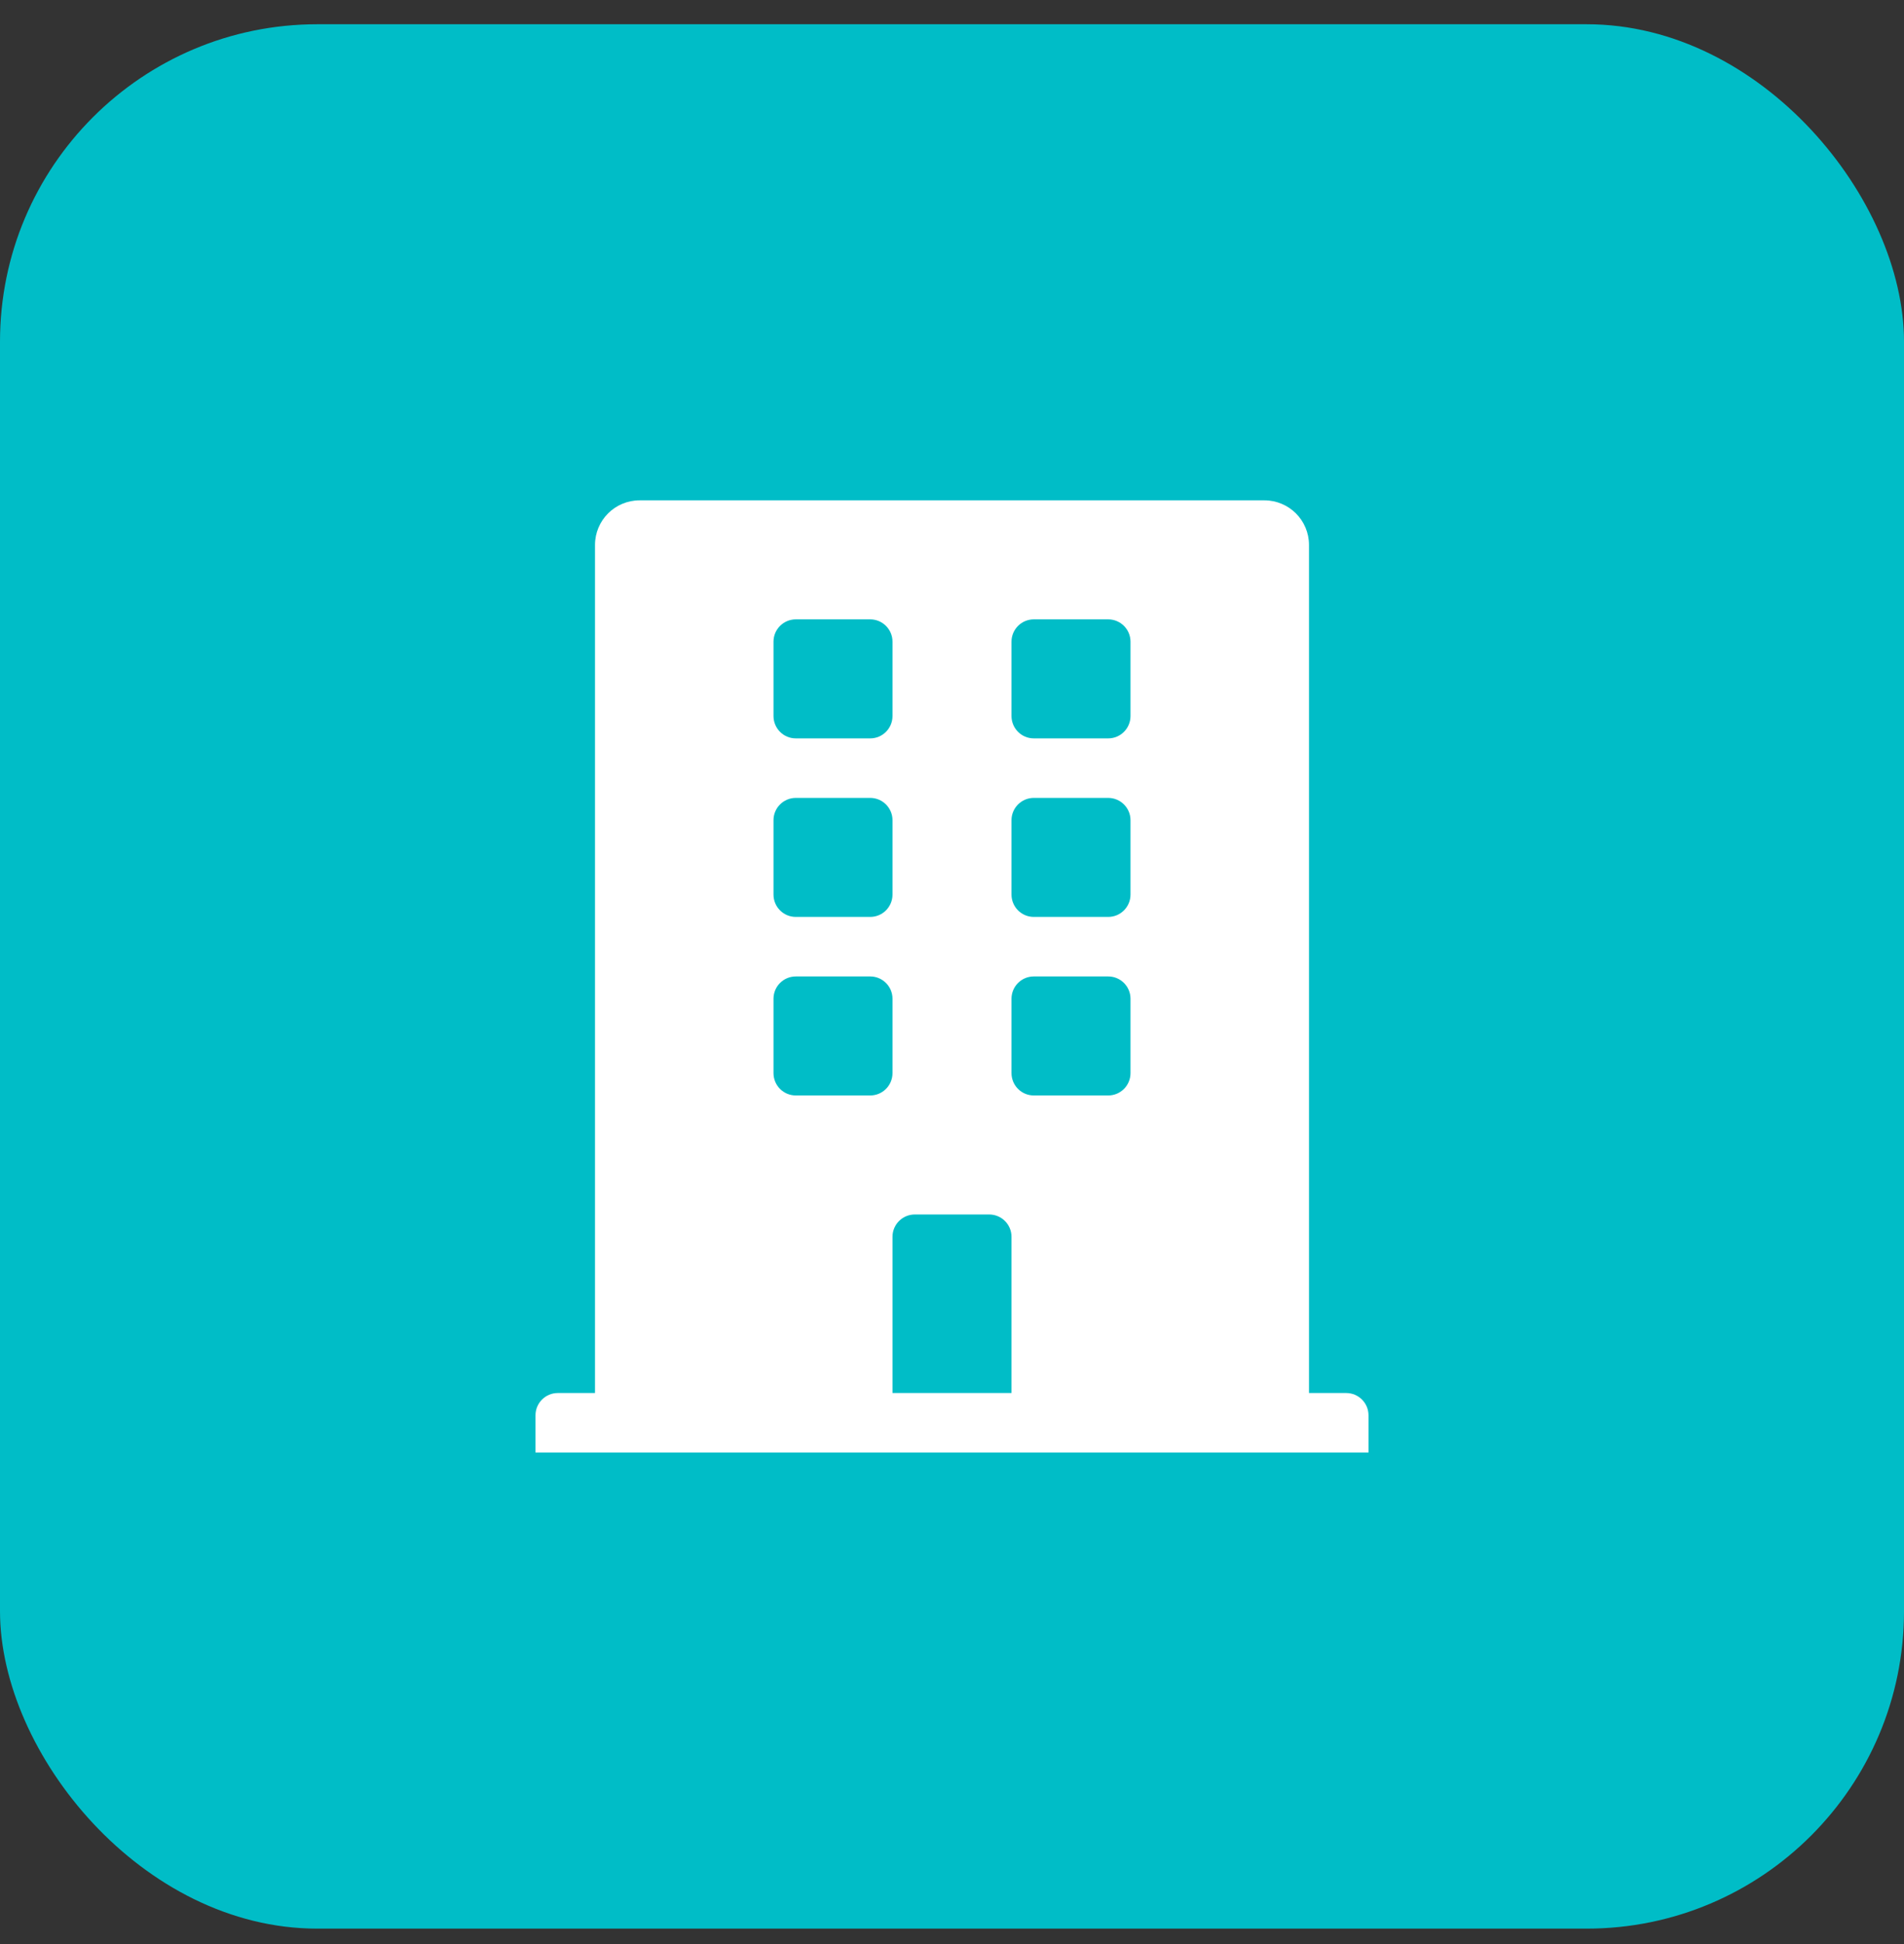
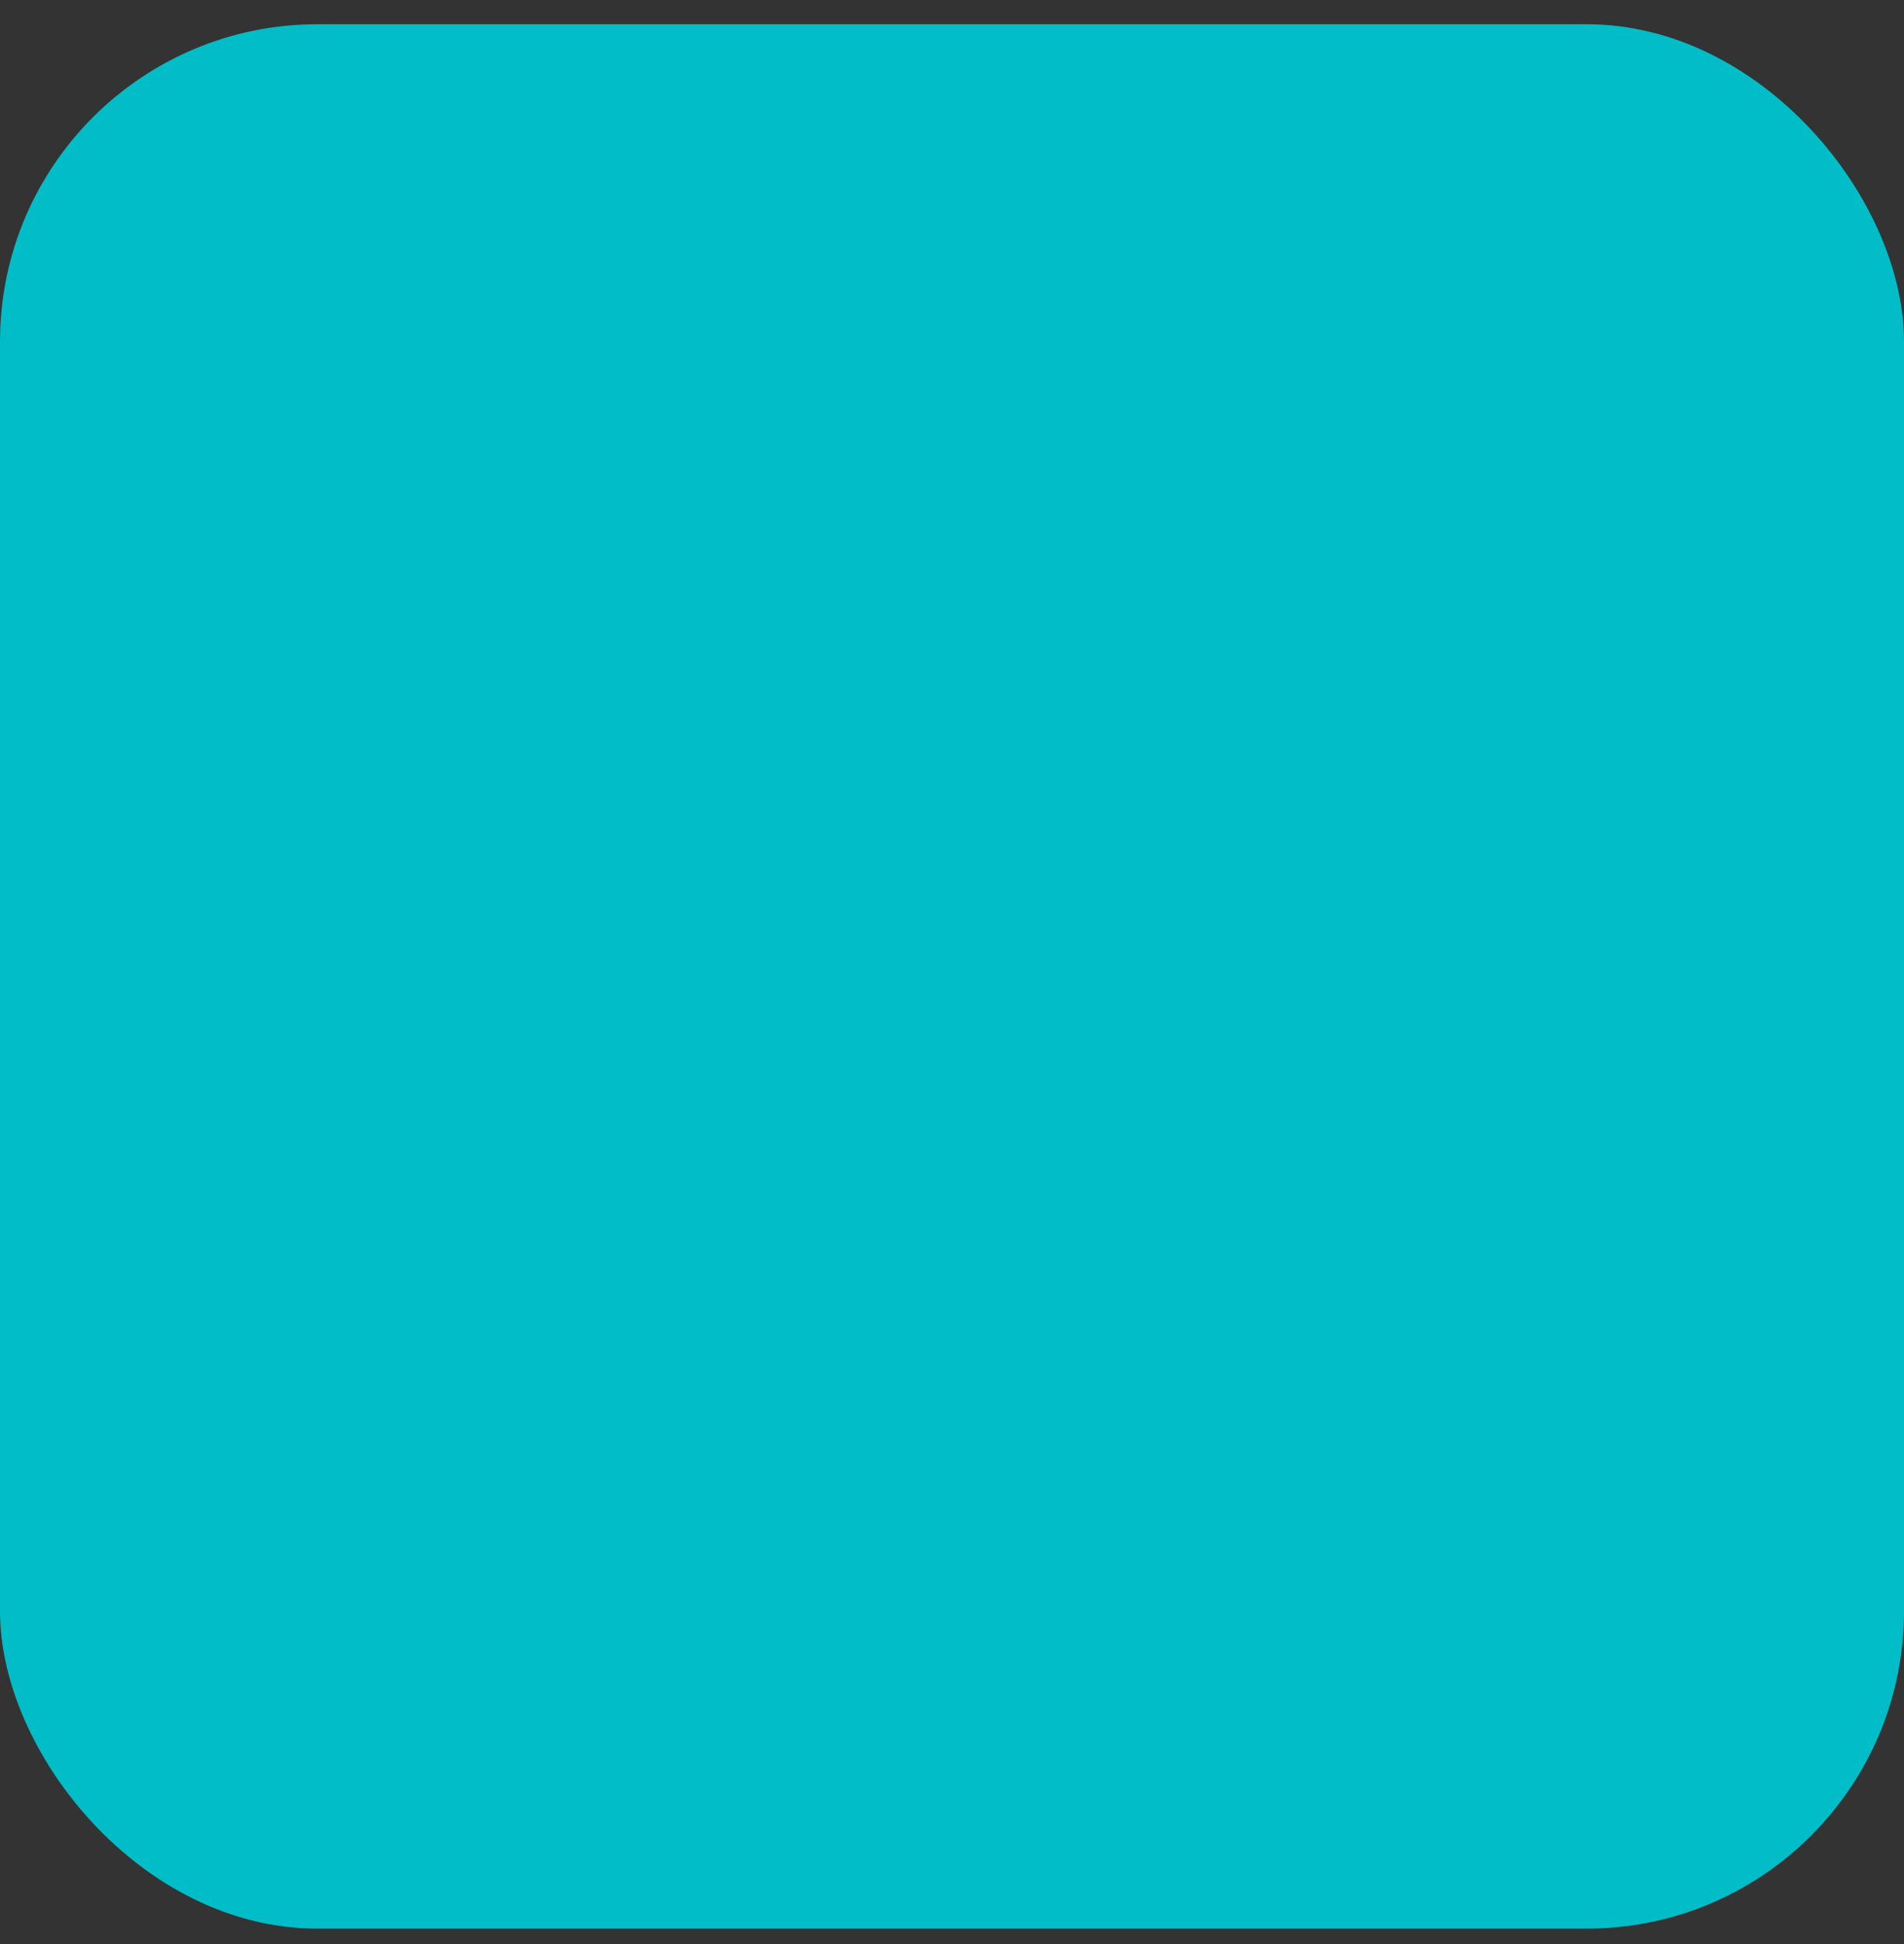
<svg xmlns="http://www.w3.org/2000/svg" width="48" height="49" viewBox="0 0 48 49" fill="none">
  <rect x="0" y="0" width="48" height="49" fill="#333333" stroke="none" />
  <rect y="0.611" width="48" height="48" rx="8" fill="#00BDC7" />
  <g clip-path="url(#clip0_599_8369)">
-     <path d="M33.938 35.111H33V13.736C33 13.114 32.496 12.611 31.875 12.611H16.125C15.504 12.611 15 13.114 15 13.736V35.111H14.062C13.752 35.111 13.5 35.362 13.5 35.673V36.611H34.5V35.673C34.5 35.362 34.248 35.111 33.938 35.111ZM19.5 16.173C19.5 15.863 19.752 15.611 20.062 15.611H21.938C22.248 15.611 22.5 15.863 22.5 16.173V18.048C22.5 18.359 22.248 18.611 21.938 18.611H20.062C19.752 18.611 19.5 18.359 19.5 18.048V16.173ZM19.5 20.673C19.5 20.363 19.752 20.111 20.062 20.111H21.938C22.248 20.111 22.5 20.363 22.5 20.673V22.548C22.5 22.859 22.248 23.111 21.938 23.111H20.062C19.752 23.111 19.5 22.859 19.5 22.548V20.673ZM21.938 27.611H20.062C19.752 27.611 19.5 27.359 19.5 27.048V25.173C19.5 24.863 19.752 24.611 20.062 24.611H21.938C22.248 24.611 22.5 24.863 22.5 25.173V27.048C22.5 27.359 22.248 27.611 21.938 27.611ZM25.5 35.111H22.5V31.173C22.5 30.863 22.752 30.611 23.062 30.611H24.938C25.248 30.611 25.5 30.863 25.5 31.173V35.111ZM28.5 27.048C28.5 27.359 28.248 27.611 27.938 27.611H26.062C25.752 27.611 25.5 27.359 25.5 27.048V25.173C25.5 24.863 25.752 24.611 26.062 24.611H27.938C28.248 24.611 28.5 24.863 28.5 25.173V27.048ZM28.5 22.548C28.5 22.859 28.248 23.111 27.938 23.111H26.062C25.752 23.111 25.5 22.859 25.5 22.548V20.673C25.5 20.363 25.752 20.111 26.062 20.111H27.938C28.248 20.111 28.5 20.363 28.5 20.673V22.548ZM28.5 18.048C28.5 18.359 28.248 18.611 27.938 18.611H26.062C25.752 18.611 25.5 18.359 25.5 18.048V16.173C25.5 15.863 25.752 15.611 26.062 15.611H27.938C28.248 15.611 28.5 15.863 28.5 16.173V18.048Z" fill="white" />
+     <path d="M33.938 35.111H33V13.736H16.125C15.504 12.611 15 13.114 15 13.736V35.111H14.062C13.752 35.111 13.5 35.362 13.5 35.673V36.611H34.5V35.673C34.5 35.362 34.248 35.111 33.938 35.111ZM19.5 16.173C19.5 15.863 19.752 15.611 20.062 15.611H21.938C22.248 15.611 22.5 15.863 22.5 16.173V18.048C22.5 18.359 22.248 18.611 21.938 18.611H20.062C19.752 18.611 19.5 18.359 19.5 18.048V16.173ZM19.5 20.673C19.5 20.363 19.752 20.111 20.062 20.111H21.938C22.248 20.111 22.5 20.363 22.5 20.673V22.548C22.5 22.859 22.248 23.111 21.938 23.111H20.062C19.752 23.111 19.5 22.859 19.5 22.548V20.673ZM21.938 27.611H20.062C19.752 27.611 19.5 27.359 19.5 27.048V25.173C19.5 24.863 19.752 24.611 20.062 24.611H21.938C22.248 24.611 22.5 24.863 22.5 25.173V27.048C22.5 27.359 22.248 27.611 21.938 27.611ZM25.5 35.111H22.5V31.173C22.5 30.863 22.752 30.611 23.062 30.611H24.938C25.248 30.611 25.5 30.863 25.5 31.173V35.111ZM28.5 27.048C28.5 27.359 28.248 27.611 27.938 27.611H26.062C25.752 27.611 25.5 27.359 25.5 27.048V25.173C25.5 24.863 25.752 24.611 26.062 24.611H27.938C28.248 24.611 28.5 24.863 28.5 25.173V27.048ZM28.5 22.548C28.5 22.859 28.248 23.111 27.938 23.111H26.062C25.752 23.111 25.5 22.859 25.5 22.548V20.673C25.5 20.363 25.752 20.111 26.062 20.111H27.938C28.248 20.111 28.5 20.363 28.5 20.673V22.548ZM28.5 18.048C28.5 18.359 28.248 18.611 27.938 18.611H26.062C25.752 18.611 25.5 18.359 25.5 18.048V16.173C25.5 15.863 25.752 15.611 26.062 15.611H27.938C28.248 15.611 28.5 15.863 28.5 16.173V18.048Z" fill="white" />
  </g>
  <defs>
    <clipPath id="clip0_599_8369">
-       <rect width="24" height="24" fill="white" transform="translate(12 12.611)" />
-     </clipPath>
+       </clipPath>
  </defs>
</svg>